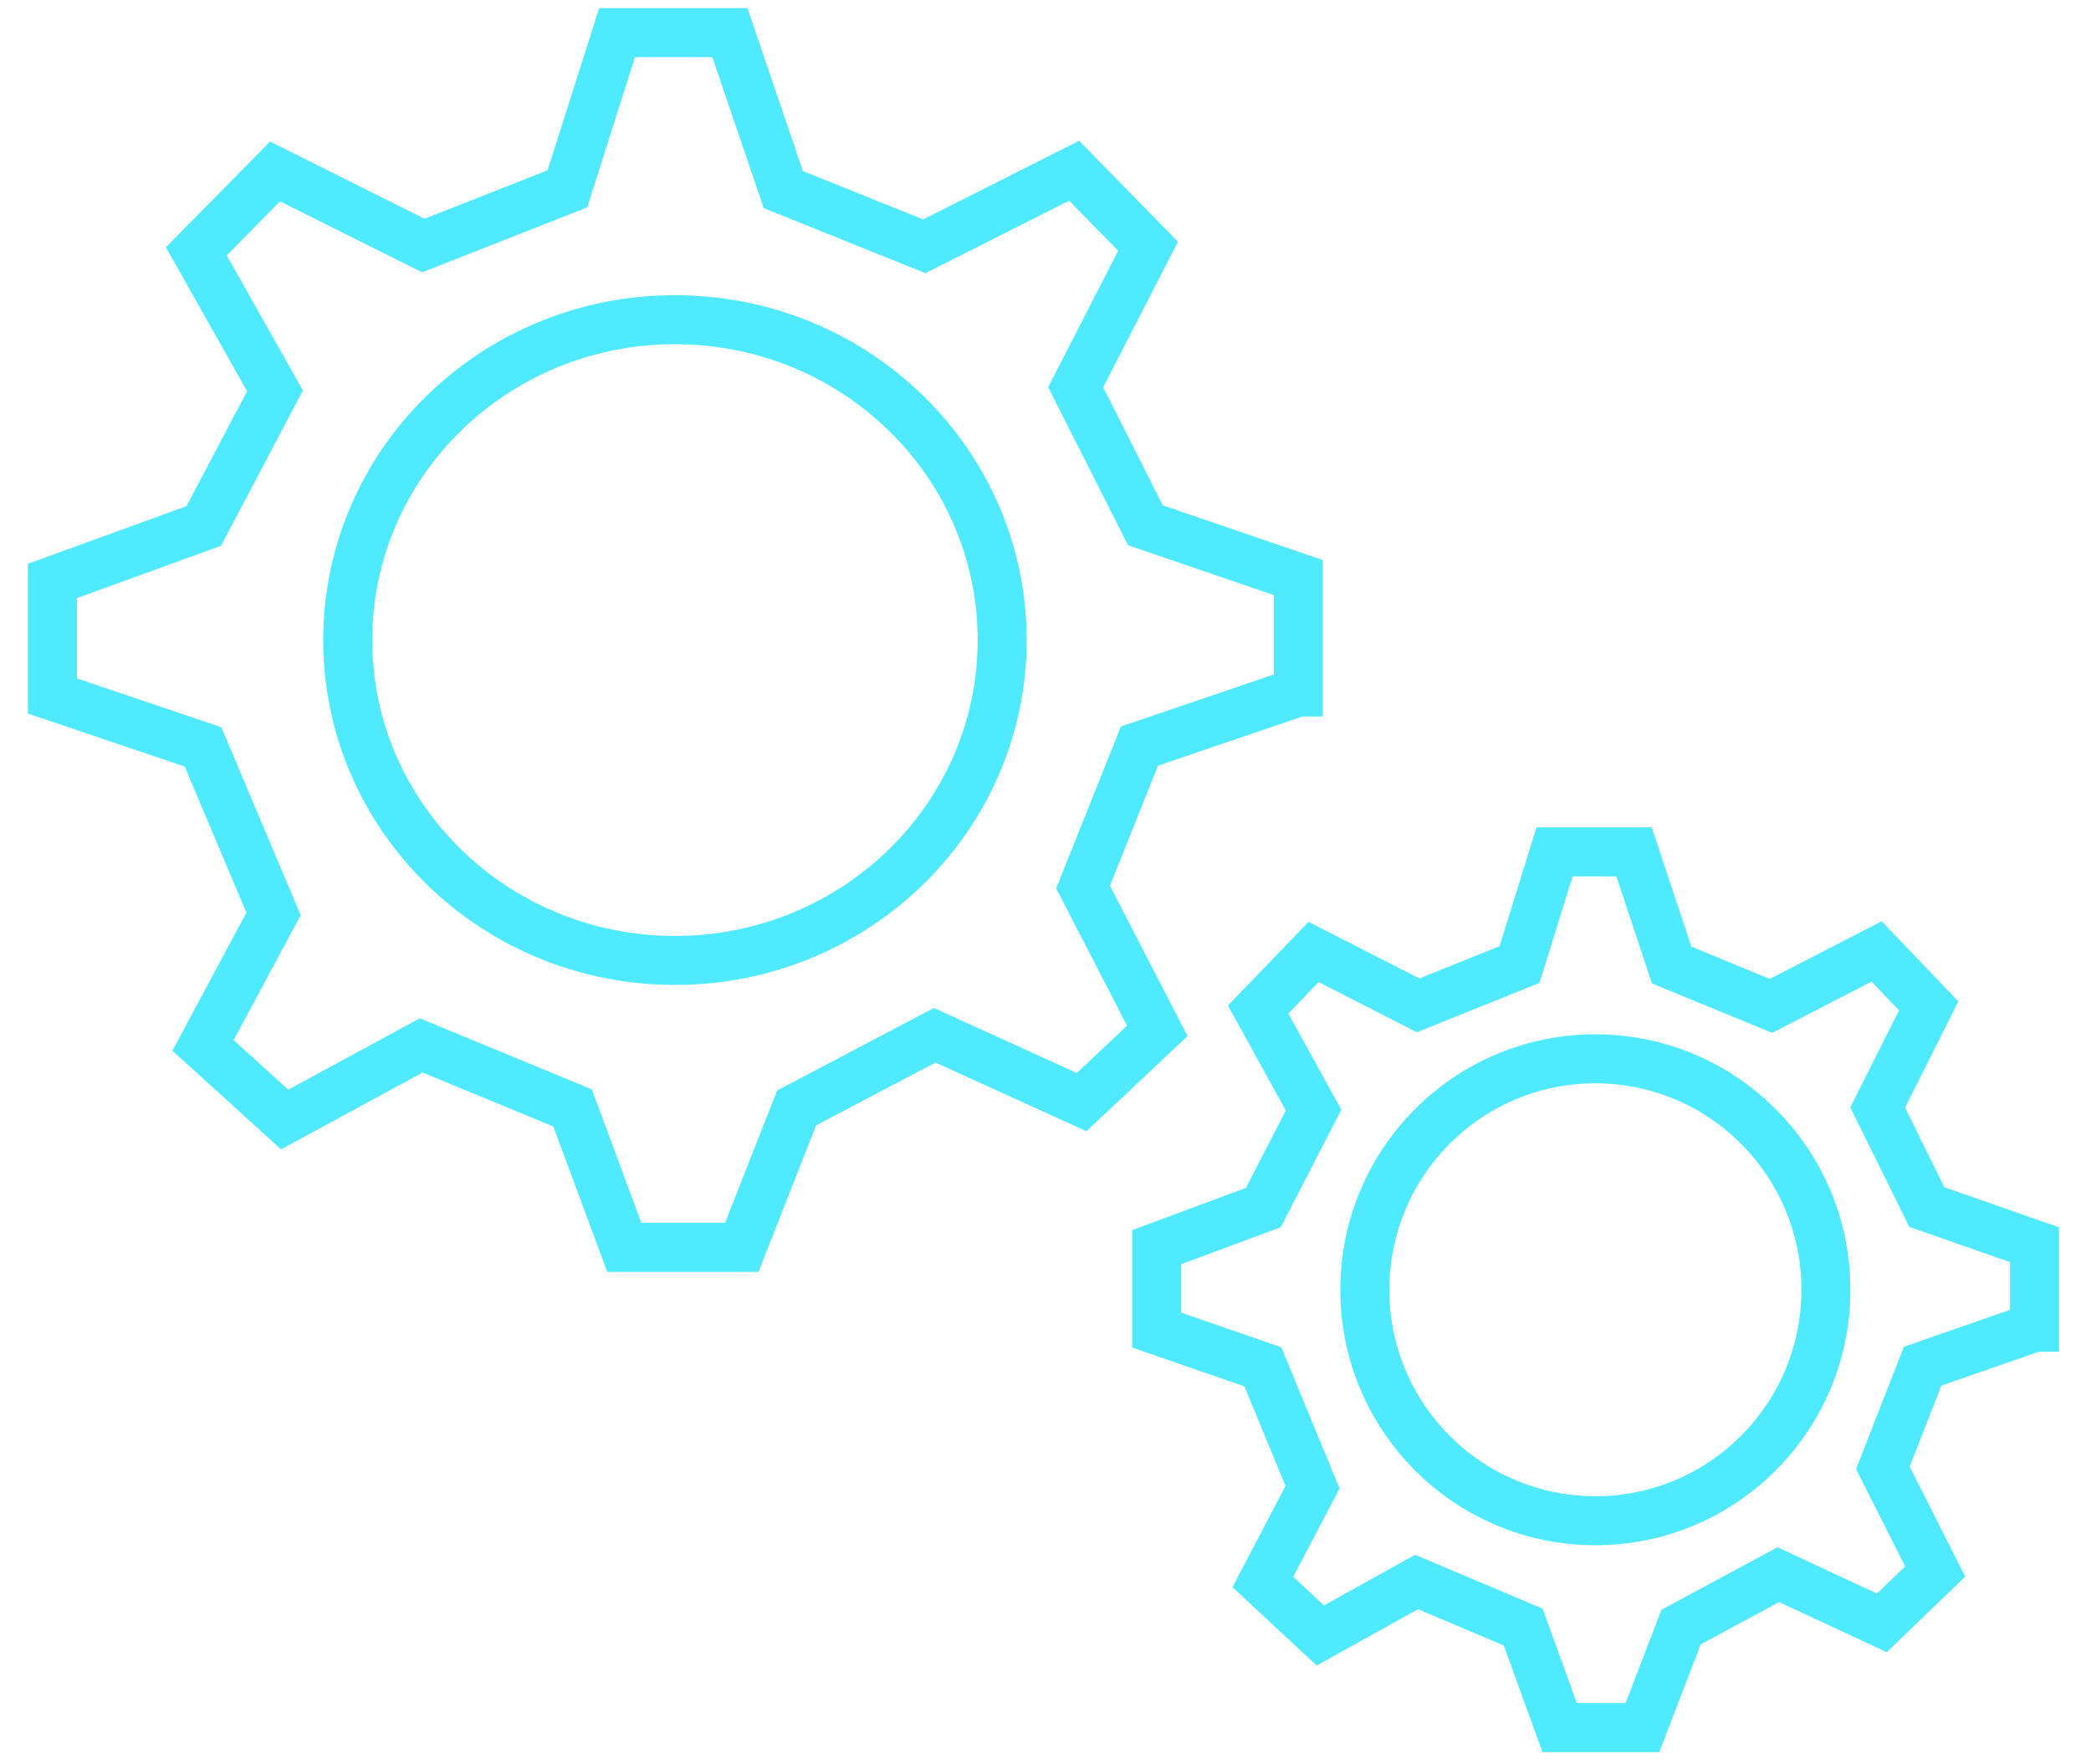
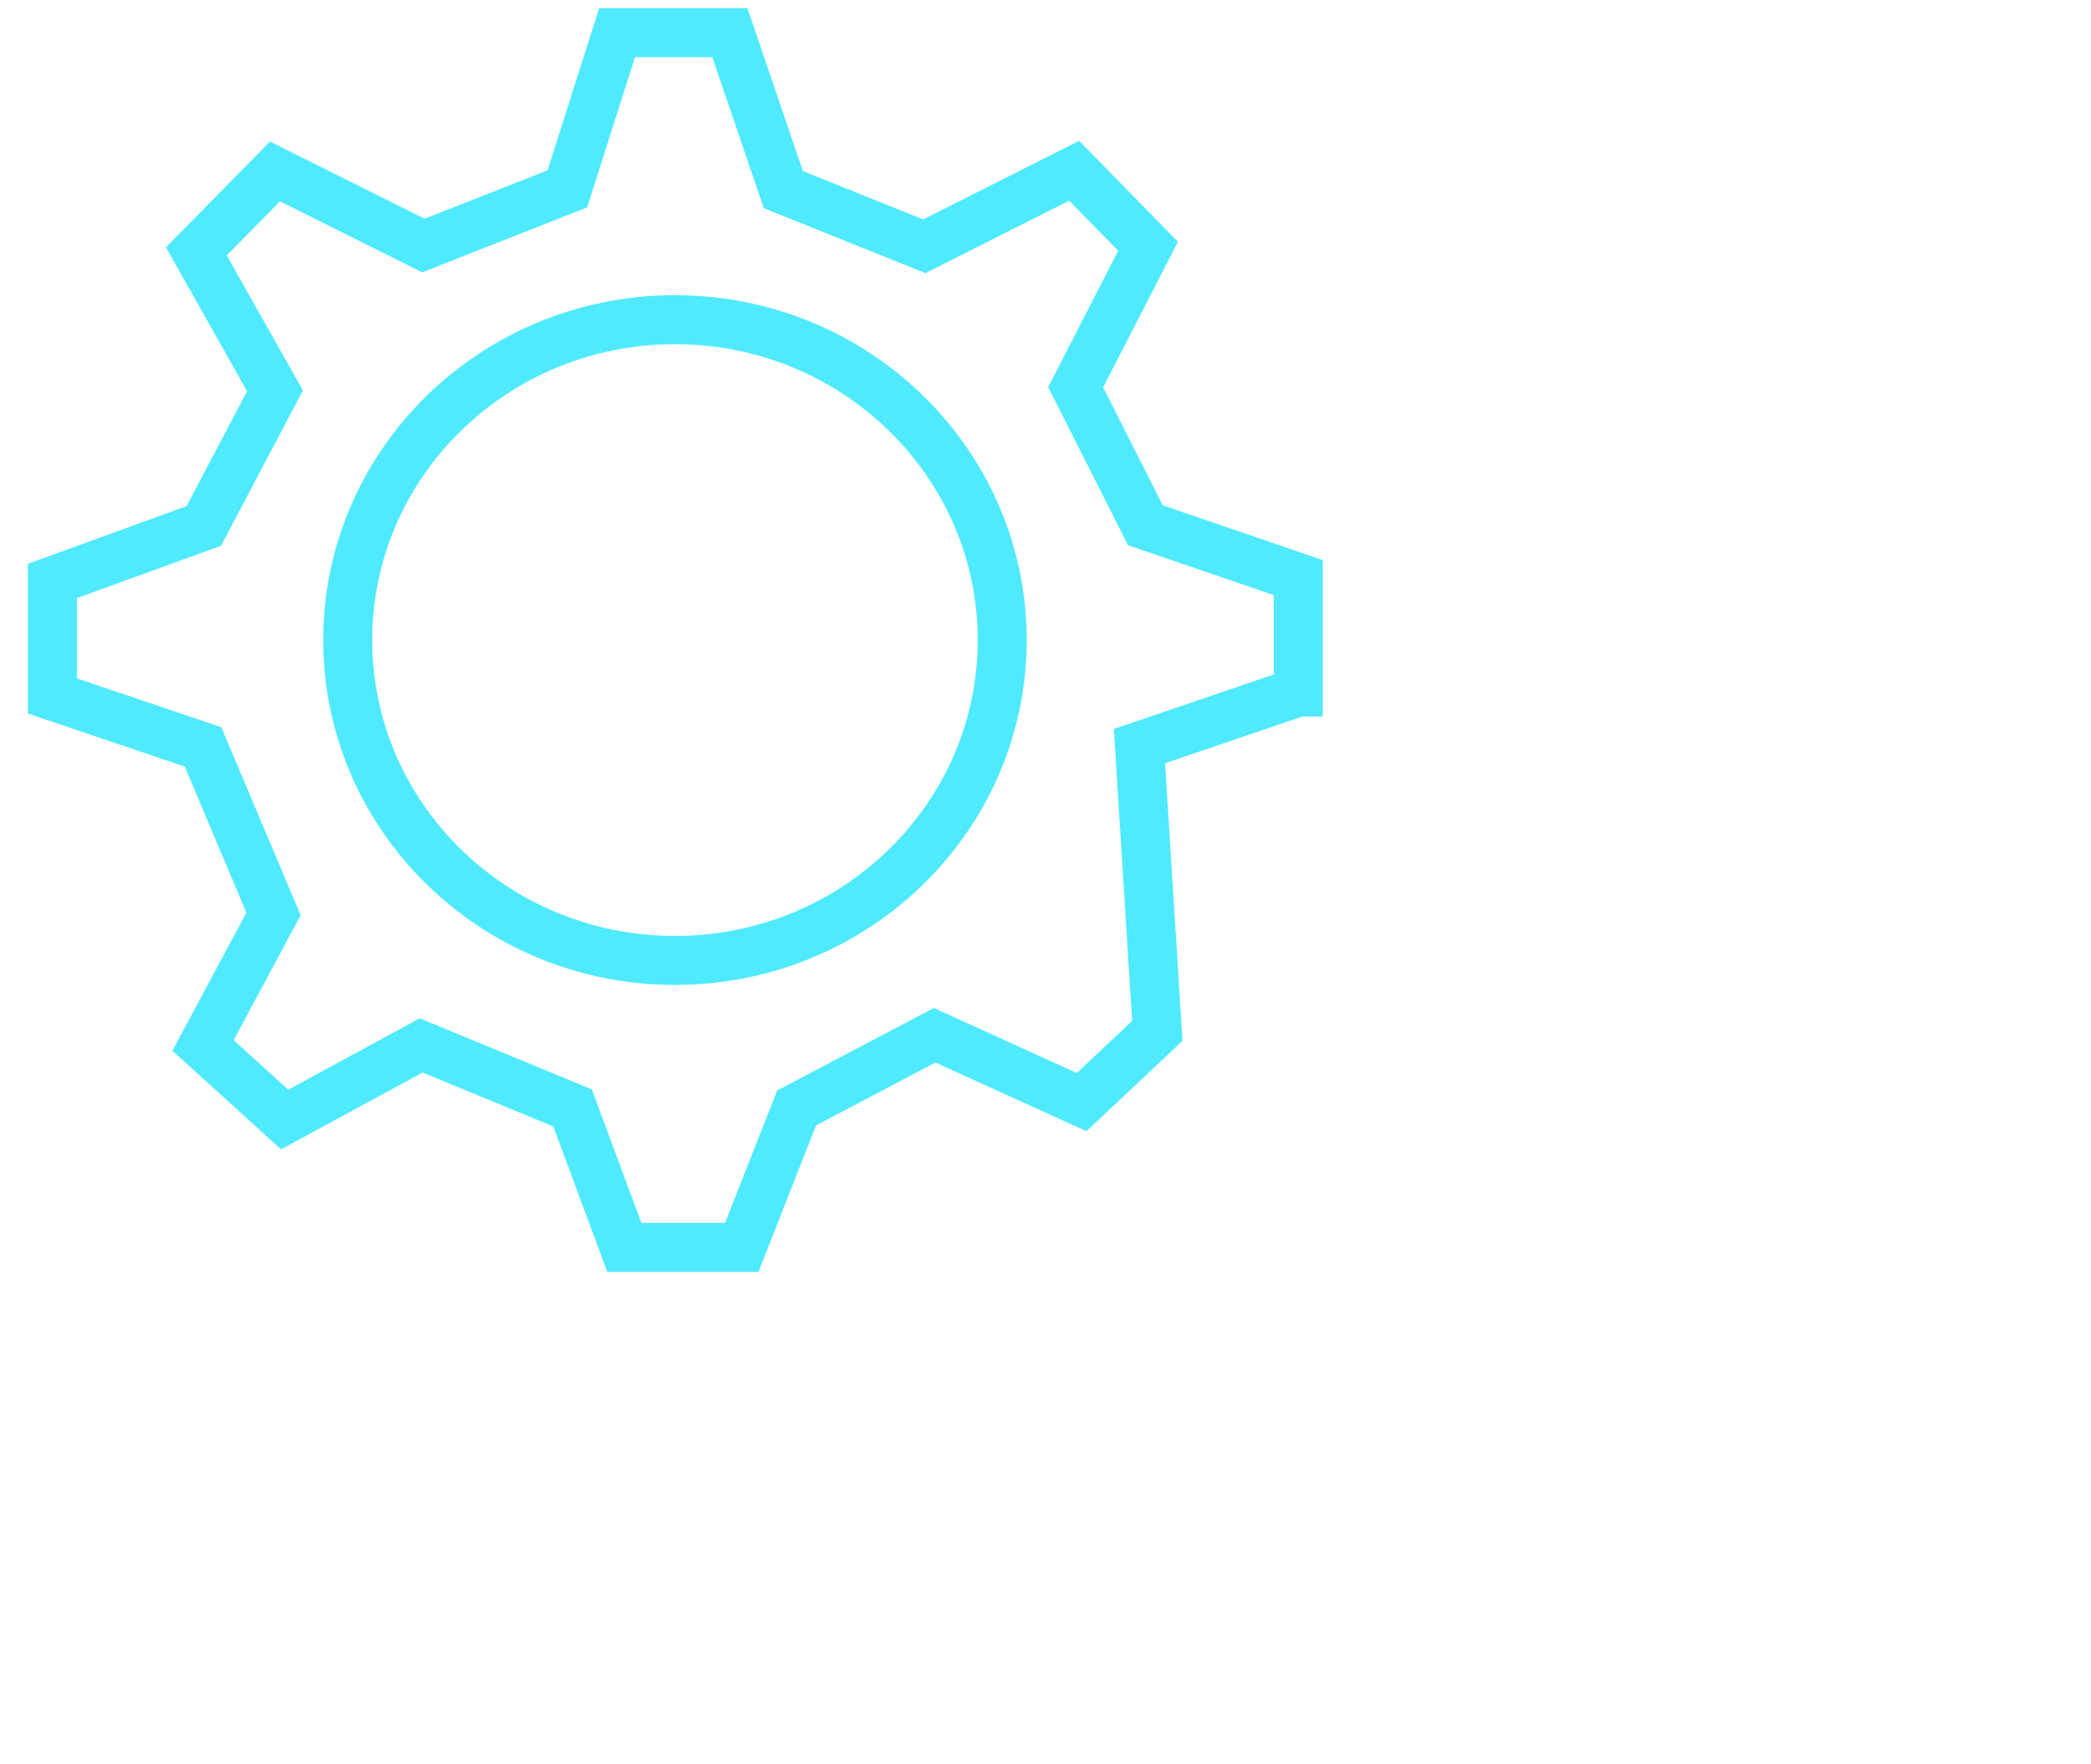
<svg xmlns="http://www.w3.org/2000/svg" width="64" height="54" viewBox="0 0 64 54" fill="none">
-   <path d="M39.737 21.181V17.678L35.058 16.077L32.923 11.852L35.139 7.538L32.878 5.226L28.29 7.538L23.975 5.803L22.34 1H18.887L17.366 5.78L12.959 7.515L8.417 5.247L6.009 7.693L8.417 11.962L6.237 16.098L1.604 17.781V21.301L6.214 22.86L8.372 27.972L6.214 31.997L8.712 34.265L12.891 31.997L17.525 33.91L19.109 38.179H22.703L24.383 33.91L28.608 31.686L33.105 33.732L35.422 31.553L33.15 27.15L34.876 22.836L39.736 21.181H39.737ZM20.659 29.396C15.127 29.396 10.643 25.006 10.643 19.59C10.643 14.175 15.127 9.785 20.659 9.785C26.19 9.785 30.674 14.175 30.674 19.59C30.674 25.006 26.19 29.396 20.659 29.396Z" stroke="#4FEAFF" stroke-width="1.5" stroke-miterlimit="10" />
-   <path d="M62.271 40.623V38.097L58.975 36.943L57.471 33.897L59.032 30.787L57.439 29.12L54.206 30.787L51.166 29.537L50.014 26.074H47.581L46.509 29.52L43.405 30.771L40.205 29.136L38.508 30.899L40.205 33.977L38.669 36.959L35.404 38.172V40.71L38.653 41.834L40.173 45.519L38.653 48.42L40.413 50.056L43.357 48.42L46.621 49.799L47.738 52.877H50.27L51.454 49.799L54.43 48.196L57.599 49.671L59.231 48.1L57.63 44.926L58.846 41.816L62.27 40.623H62.271ZM48.83 46.545C44.932 46.545 41.773 43.38 41.773 39.476C41.773 35.572 44.932 32.407 48.83 32.407C52.727 32.407 55.886 35.572 55.886 39.476C55.886 43.38 52.727 46.545 48.83 46.545Z" stroke="#4FEAFF" stroke-width="1.5" stroke-miterlimit="10" />
+   <path d="M39.737 21.181V17.678L35.058 16.077L32.923 11.852L35.139 7.538L32.878 5.226L28.29 7.538L23.975 5.803L22.34 1H18.887L17.366 5.78L12.959 7.515L8.417 5.247L6.009 7.693L8.417 11.962L6.237 16.098L1.604 17.781V21.301L6.214 22.86L8.372 27.972L6.214 31.997L8.712 34.265L12.891 31.997L17.525 33.91L19.109 38.179H22.703L24.383 33.91L28.608 31.686L33.105 33.732L35.422 31.553L34.876 22.836L39.736 21.181H39.737ZM20.659 29.396C15.127 29.396 10.643 25.006 10.643 19.59C10.643 14.175 15.127 9.785 20.659 9.785C26.19 9.785 30.674 14.175 30.674 19.59C30.674 25.006 26.19 29.396 20.659 29.396Z" stroke="#4FEAFF" stroke-width="1.5" stroke-miterlimit="10" />
</svg>